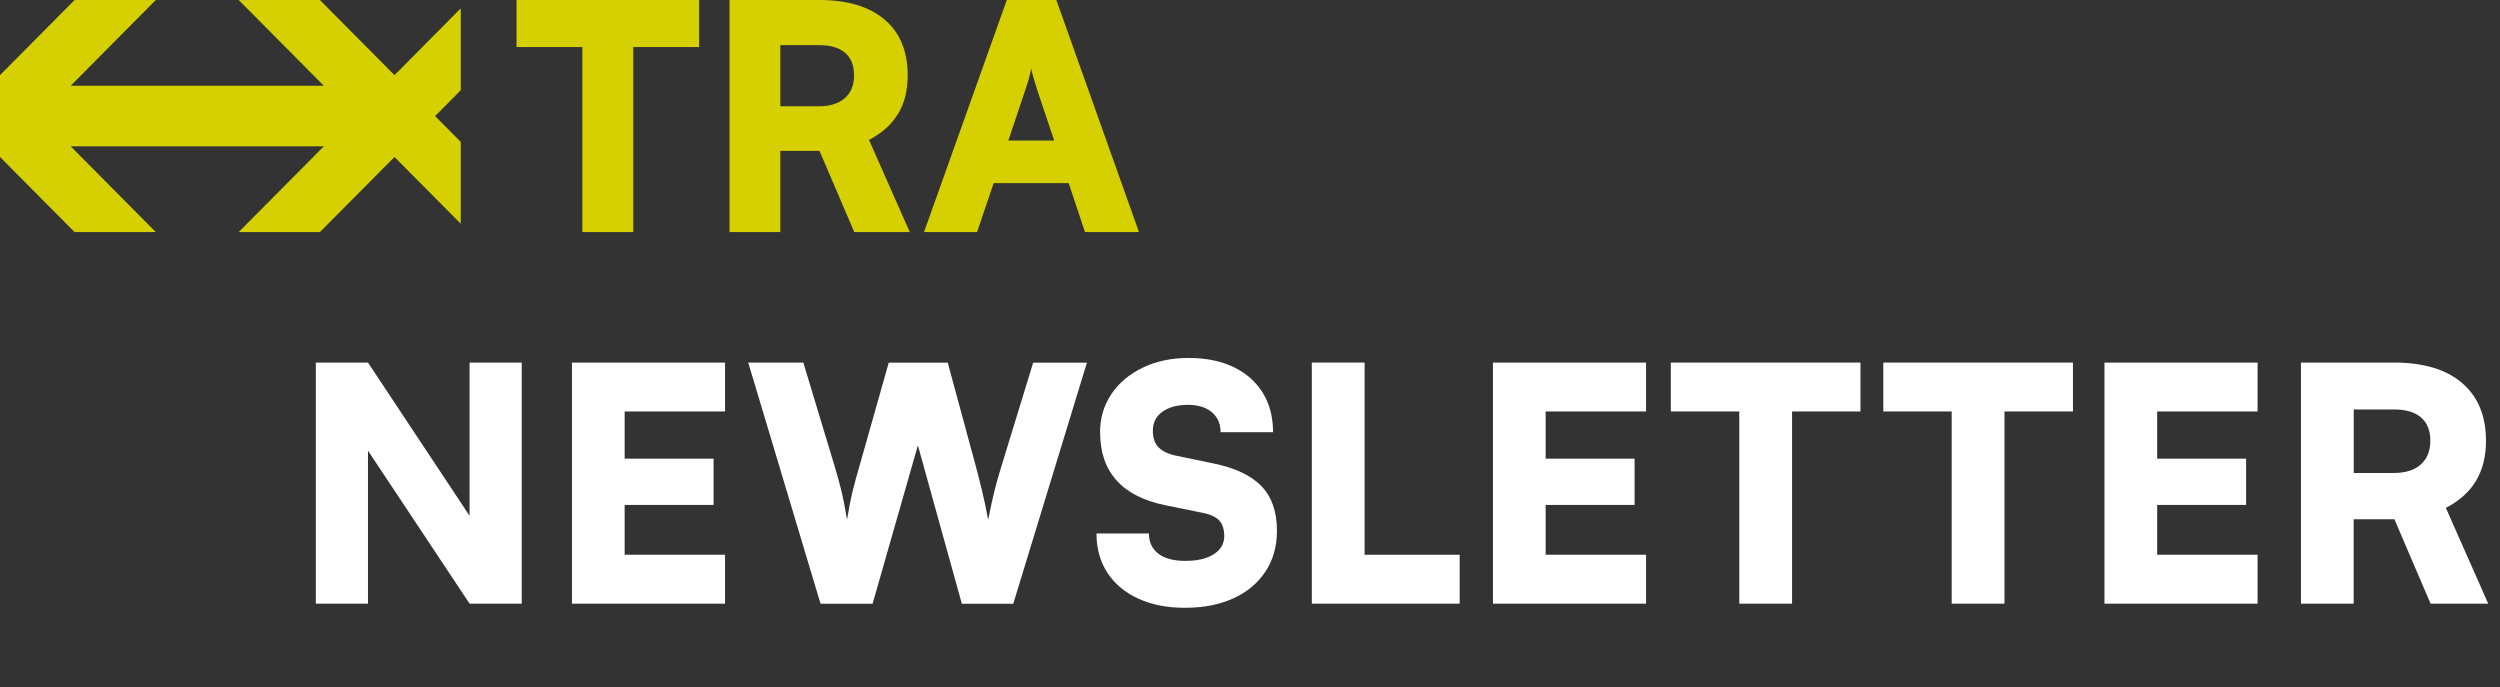
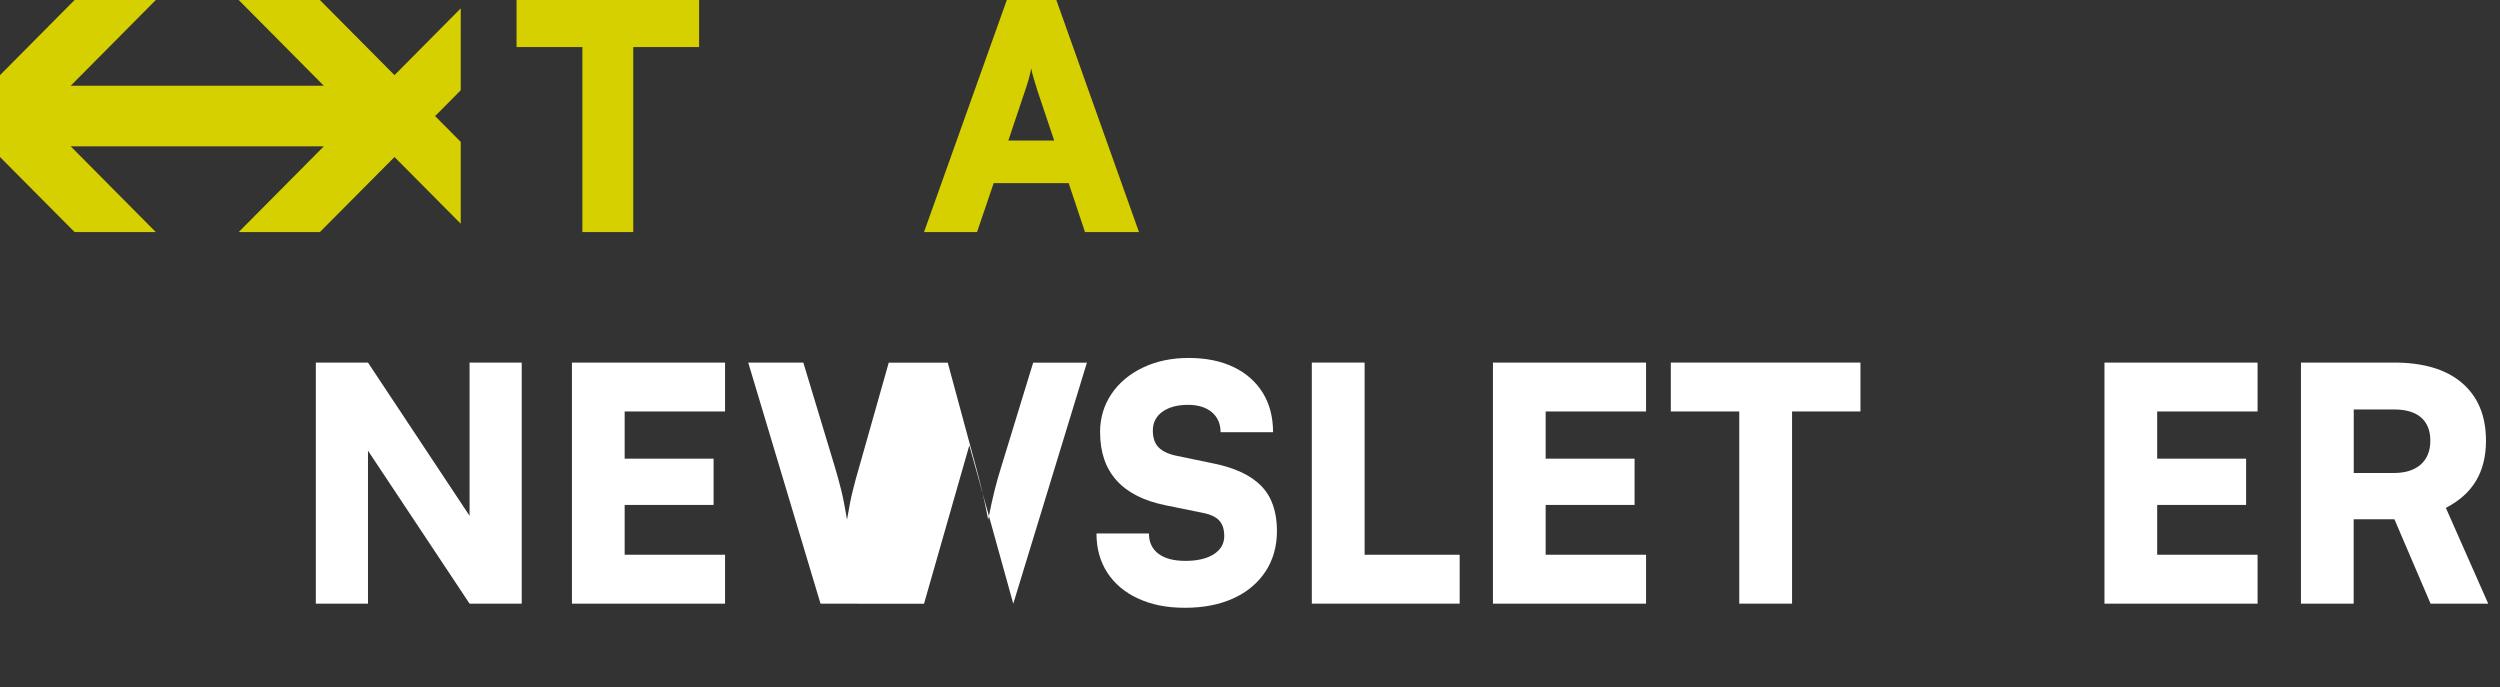
<svg xmlns="http://www.w3.org/2000/svg" id="Warstwa_2" data-name="Warstwa 2" viewBox="0 0 314.01 86.3">
  <rect x="0" y="0" width="314.01" height="86.3" fill="#333333" stroke="none" />
  <g id="Warstwa_1-2" data-name="Warstwa 1">
    <g>
      <path d="M46.22,75.82h-6.55v-30.28h6.55l14.81,22.34h-2.05v-22.34h6.55v30.28h-6.55l-14.81-22.3h2.05v22.3Z" style="fill: #fff;" />
      <path d="M91.07,75.82h-19.23v-30.28h19.23v6.14h-14.45l1.84-1.72v7.65h11.17v5.81h-11.17v7.98l-1.84-1.72h14.45v6.14Z" style="fill: #fff;" />
-       <path d="M103.06,75.82l-9.08-30.28h6.92l3.97,13.14c.27.9.53,1.85.78,2.84.25,1,.49,2.25.74,3.75.25-1.5.49-2.74.74-3.72.25-.98.5-1.94.78-2.86l3.72-13.14h7.41l3.56,13.14c.25.93.49,1.9.74,2.91.25,1.01.5,2.24.78,3.68.3-1.53.57-2.78.82-3.75.25-.97.5-1.89.78-2.76l4.05-13.22h6.75l-9.25,30.28h-6.46l-5.52-19.89-5.69,19.89h-6.51Z" style="fill: #fff;" />
+       <path d="M103.06,75.82l-9.08-30.28h6.92l3.97,13.14c.27.9.53,1.85.78,2.84.25,1,.49,2.25.74,3.75.25-1.5.49-2.74.74-3.72.25-.98.5-1.94.78-2.86l3.72-13.14h7.41l3.56,13.14c.25.93.49,1.9.74,2.91.25,1.01.5,2.24.78,3.68.3-1.53.57-2.78.82-3.75.25-.97.5-1.89.78-2.76l4.05-13.22h6.75l-9.25,30.28l-5.52-19.89-5.69,19.89h-6.51Z" style="fill: #fff;" />
      <path d="M138.17,54.34c0-1.83.48-3.44,1.43-4.85.95-1.41,2.27-2.51,3.95-3.32,1.68-.8,3.59-1.21,5.75-1.21s4.06.38,5.65,1.15c1.58.76,2.8,1.84,3.66,3.23s1.29,3.04,1.29,4.95h-6.59c0-1.06-.37-1.9-1.1-2.52-.74-.61-1.73-.92-2.99-.92-1.34,0-2.41.29-3.21.86-.8.57-1.21,1.37-1.21,2.37,0,.93.25,1.64.74,2.13.49.49,1.27.85,2.33,1.06l4.54.94c2.7.55,4.71,1.49,6.02,2.84,1.31,1.35,1.96,3.23,1.96,5.63,0,1.94-.48,3.64-1.43,5.09-.96,1.46-2.3,2.59-4.03,3.38-1.73.79-3.76,1.19-6.08,1.19s-4.19-.38-5.87-1.15c-1.68-.76-2.97-1.85-3.89-3.25-.91-1.4-1.37-3.05-1.37-4.93h6.59c0,1.09.4,1.94,1.19,2.54.79.6,1.92.9,3.4.9s2.69-.28,3.56-.84c.87-.56,1.31-1.32,1.31-2.27,0-.85-.21-1.5-.63-1.96-.42-.46-1.14-.79-2.15-.98l-4.62-.94c-2.7-.55-4.74-1.58-6.12-3.11-1.38-1.53-2.07-3.53-2.07-6.02Z" style="fill: #fff;" />
      <path d="M171.4,45.54v30.28h-6.63v-30.28h6.63ZM165.95,75.82v-6.14h17.39v6.14h-17.39Z" style="fill: #fff;" />
      <path d="M206.75,75.82h-19.23v-30.28h19.23v6.14h-14.45l1.84-1.72v7.65h11.17v5.81h-11.17v7.98l-1.84-1.72h14.45v6.14Z" style="fill: #fff;" />
      <path d="M209.86,51.68v-6.14h23.82v6.14h-23.82ZM225.09,48.73v27.09h-6.63v-27.09h6.63Z" style="fill: #fff;" />
-       <path d="M236.55,51.68v-6.14h23.82v6.14h-23.82ZM251.77,48.73v27.09h-6.63v-27.09h6.63Z" style="fill: #fff;" />
      <path d="M283.56,75.82h-19.23v-30.28h19.23v6.14h-14.45l1.84-1.72v7.65h11.17v5.81h-11.17v7.98l-1.84-1.72h14.45v6.14Z" style="fill: #fff;" />
      <path d="M295.64,75.82h-6.63v-30.28h11.7c3.68,0,6.53.85,8.53,2.56,2,1.71,3.01,4.13,3.01,7.26,0,1.96-.42,3.64-1.25,5.03-.83,1.39-2.09,2.52-3.79,3.4l5.32,12.03h-7.24l-4.54-10.6h-5.12v10.6ZM295.64,51.43v7.98h5.03c1.45,0,2.57-.35,3.38-1.06.8-.71,1.21-1.71,1.21-2.99s-.39-2.26-1.17-2.93c-.78-.67-1.9-1-3.38-1h-5.07Z" style="fill: #fff;" />
    </g>
    <g>
      <polygon points="40.18 0 29.98 0 40.67 10.77 8.88 10.77 19.57 0 9.37 0 0 9.44 0 9.43 0 19.72 0 19.72 9.37 29.15 19.57 29.15 8.88 18.38 40.67 18.38 29.98 29.15 40.18 29.15 49.55 19.72 57.87 28.1 57.87 17.82 56.74 16.68 54.65 14.58 56.8 12.42 57.87 11.33 57.87 1.05 49.55 9.44 40.18 0" style="fill: #d6d000;" />
      <polygon points="64.88 5.91 73.15 5.91 73.15 29.15 79.54 29.15 79.54 5.91 87.81 5.91 87.81 0 64.88 0 64.88 5.91" style="fill: #d6d000;" />
-       <path d="M112.81,14.3c.8-1.34,1.2-2.95,1.2-4.85,0-3.02-.97-5.35-2.9-6.99-1.93-1.64-4.67-2.46-8.21-2.46h-11.27v29.15h6.38v-10.2h4.92l4.37,10.2h6.97l-5.12-11.58c1.63-.84,2.84-1.93,3.64-3.27ZM106.11,12.33c-.78.68-1.86,1.02-3.25,1.02h-4.85v-7.68h4.89c1.42,0,2.5.32,3.25.97.75.64,1.12,1.58,1.12,2.82s-.39,2.19-1.16,2.88Z" style="fill: #d6d000;" />
      <path d="M132.68,0h-6.22l-10.4,29.15h6.66l2.09-6.15h9.42l2.05,6.15h6.78L132.68,0ZM126.65,17.65l2.09-6.22c.18-.53.35-1.04.49-1.56.14-.51.24-.94.3-1.28.05.34.16.77.32,1.3.16.53.32,1.04.47,1.54l2.09,6.22h-5.75Z" style="fill: #d6d000;" />
    </g>
  </g>
</svg>